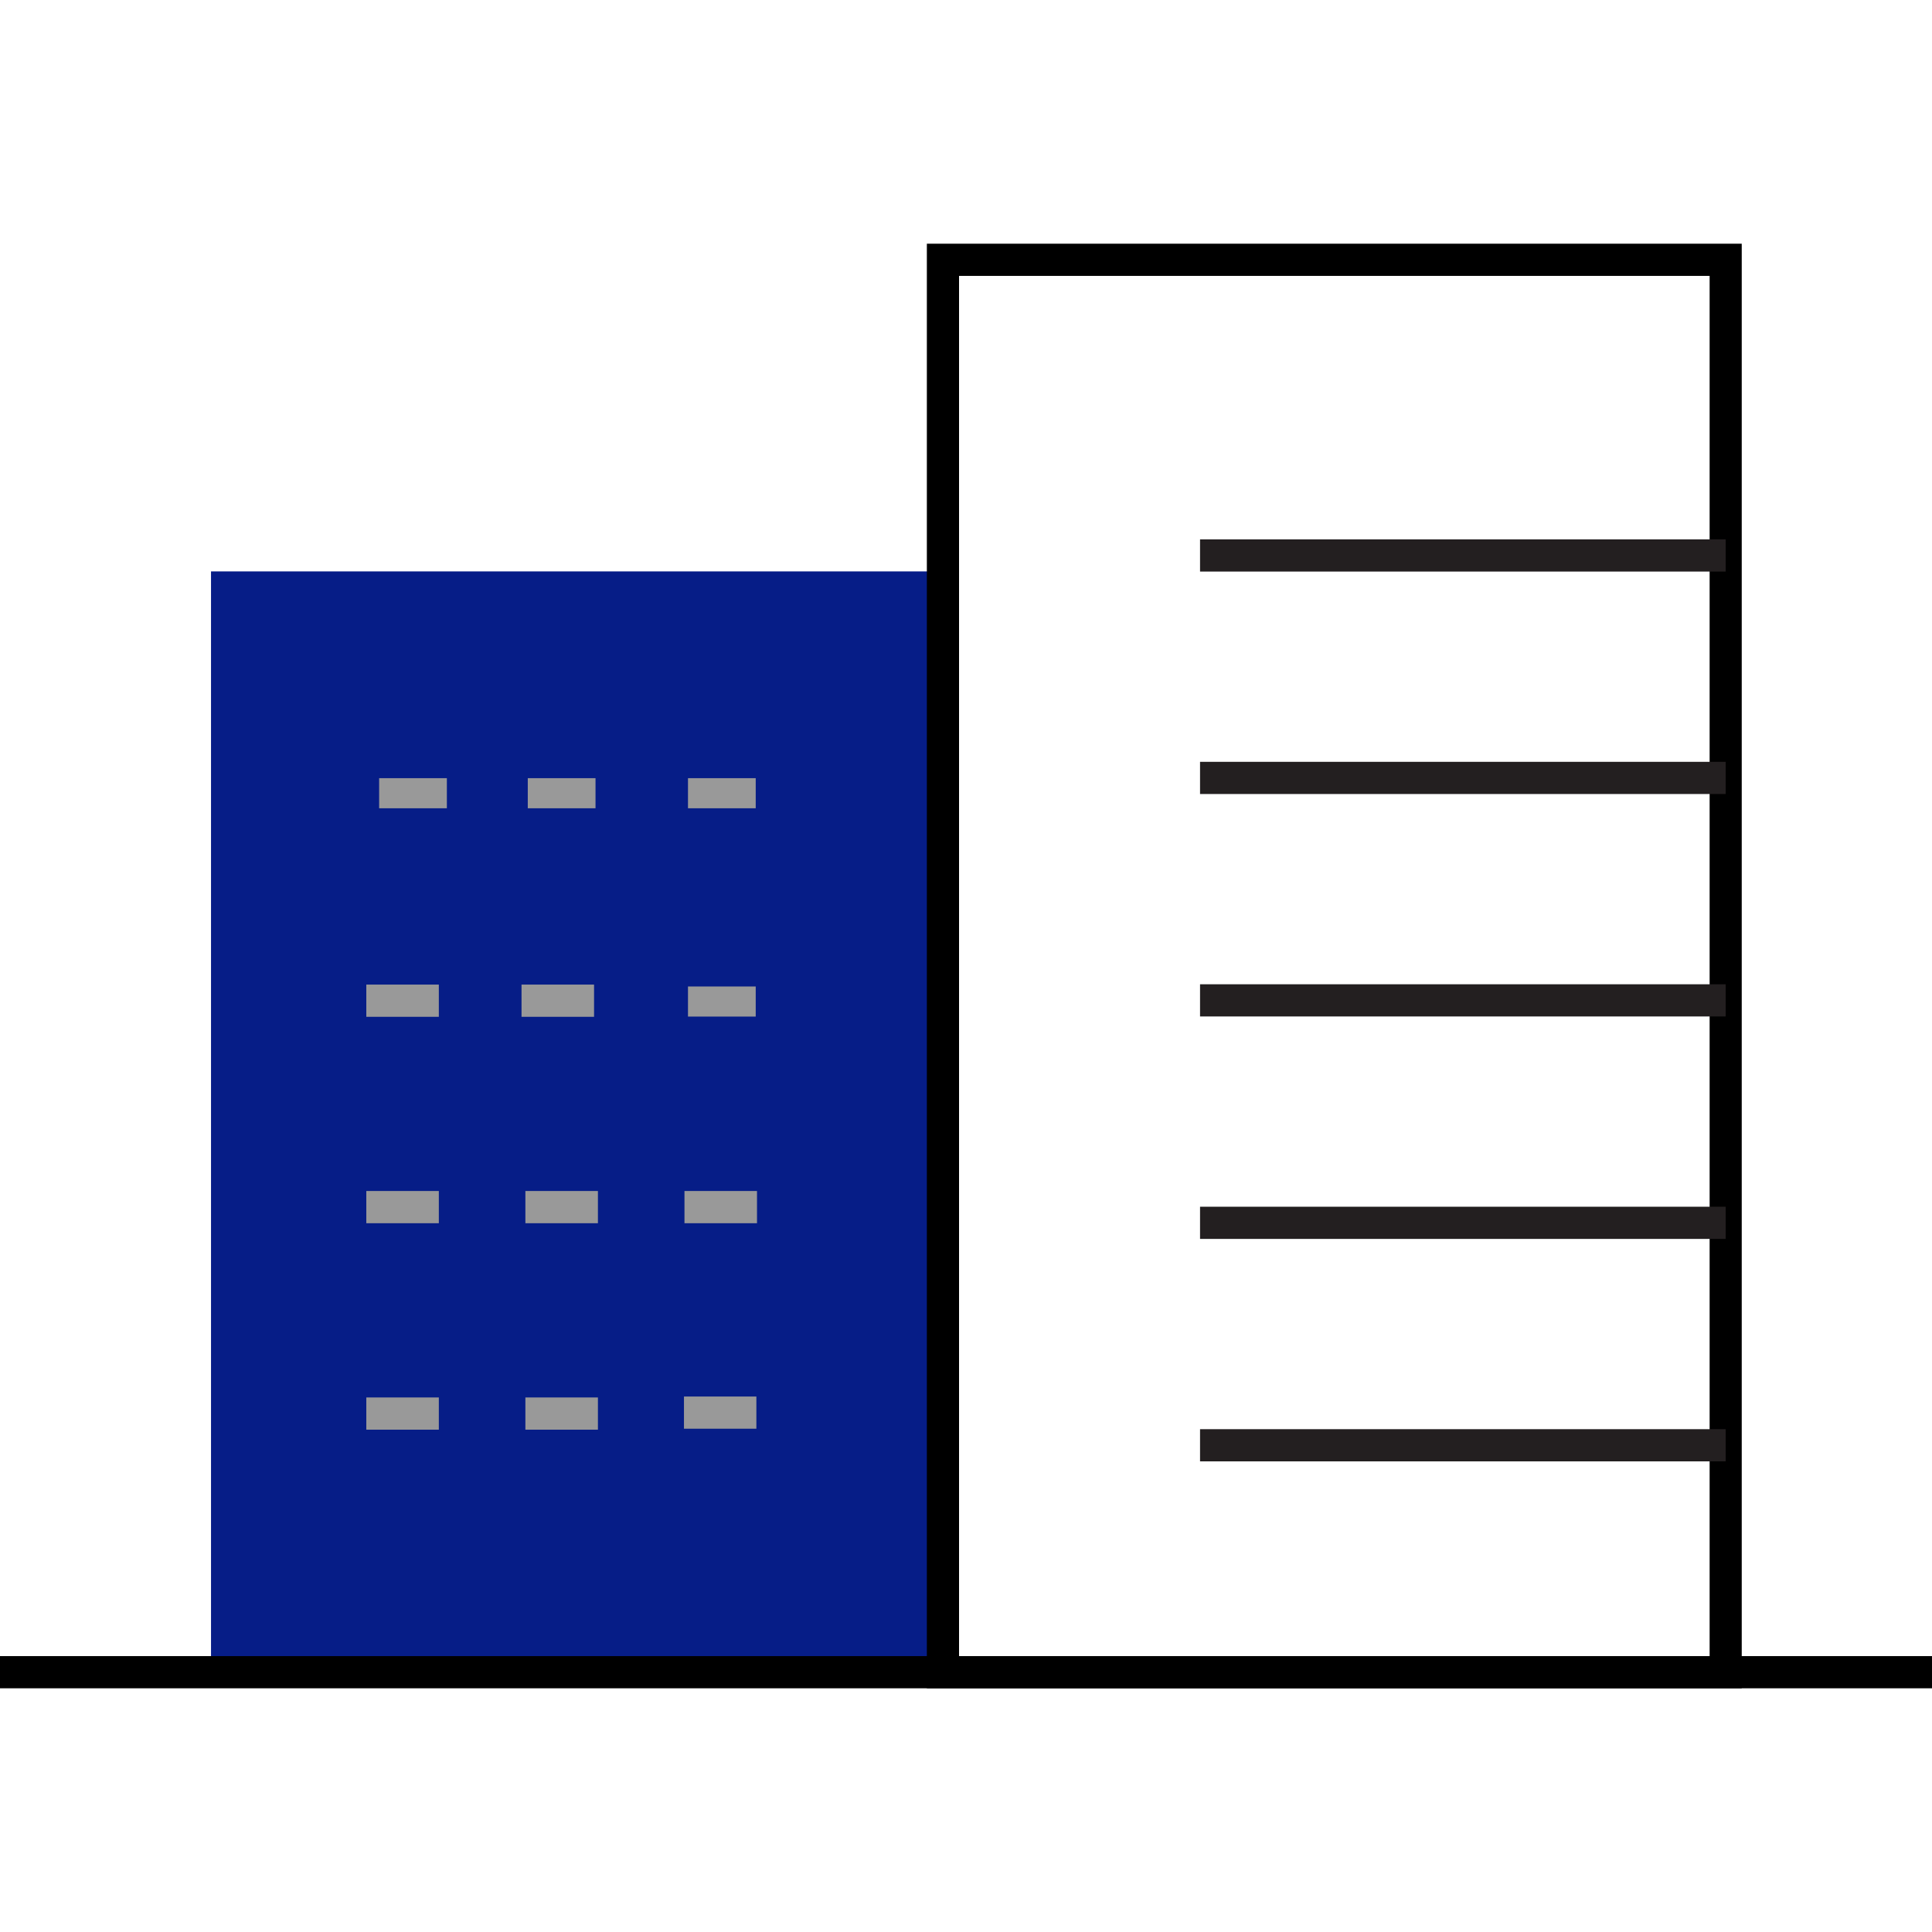
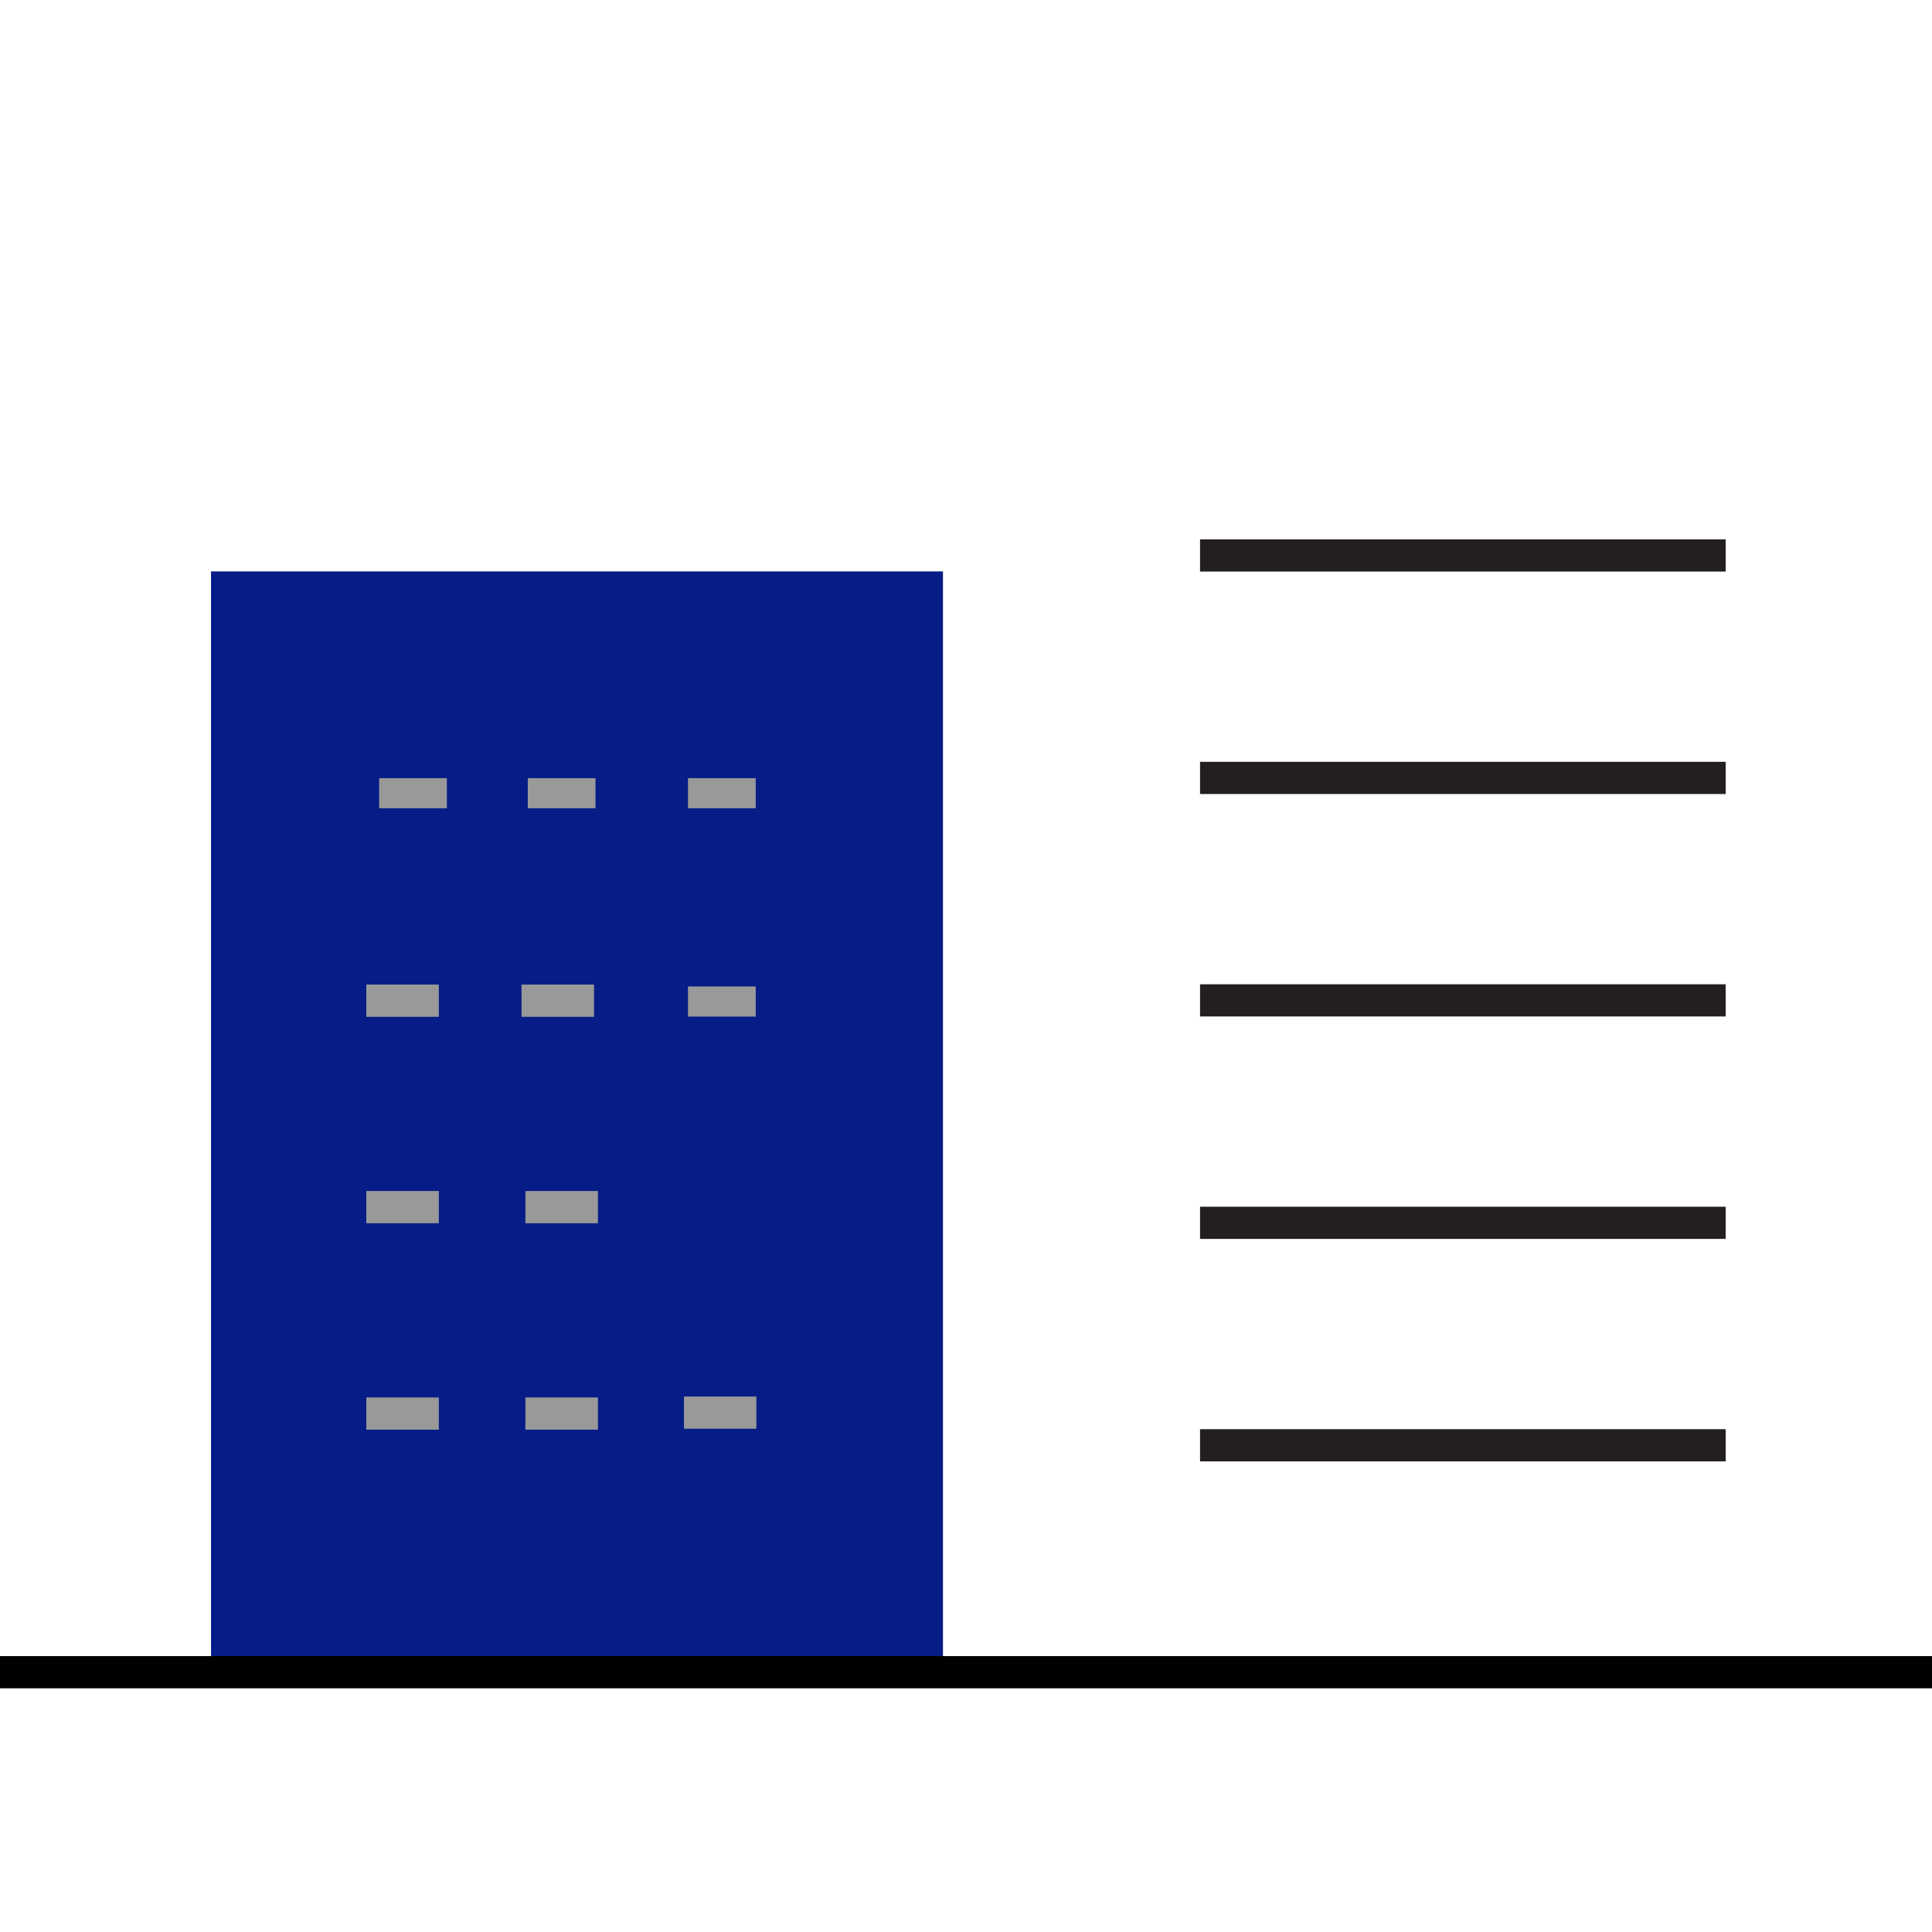
<svg xmlns="http://www.w3.org/2000/svg" id="Layer_1" data-name="Layer 1" viewBox="0 0 500 500">
  <defs>
    <style>
      .cls-1 {
        fill: #999;
      }

      .cls-2 {
        fill: #231f20;
      }

      .cls-3 {
        fill: #061d87;
      }
    </style>
  </defs>
  <rect class="cls-3" x="54.61" y="147.88" width="189.43" height="284.88" />
-   <path d="M450.77,436.93H239.87V63.07h210.89V436.93Zm-202.56-8.33h194.24V71.4H248.2V428.6Z" />
  <rect class="cls-2" x="310.57" y="139.59" width="136.03" height="8.33" />
  <rect class="cls-2" x="310.57" y="197.16" width="136.03" height="8.33" />
  <rect class="cls-2" x="310.57" y="254.73" width="136.03" height="8.33" />
  <rect class="cls-2" x="310.57" y="312.3" width="136.03" height="8.33" />
  <rect class="cls-2" x="310.57" y="369.87" width="136.03" height="8.33" />
  <g>
    <rect class="cls-1" x="98.12" y="201.39" width="17.53" height="7.79" />
    <rect class="cls-1" x="136.59" y="201.39" width="17.53" height="7.79" />
    <rect class="cls-1" x="178.05" y="201.39" width="17.53" height="7.79" />
    <rect class="cls-1" x="94.8" y="254.81" width="18.77" height="8.34" />
    <rect class="cls-1" x="134.97" y="254.81" width="18.77" height="8.34" />
    <rect class="cls-1" x="178.05" y="255.3" width="17.53" height="7.79" />
    <rect class="cls-1" x="94.8" y="308.23" width="18.77" height="8.34" />
    <rect class="cls-1" x="135.97" y="308.23" width="18.77" height="8.34" />
-     <rect class="cls-1" x="177.14" y="308.23" width="18.77" height="8.34" />
    <rect class="cls-1" x="94.8" y="361.66" width="18.77" height="8.34" />
    <rect class="cls-1" x="135.97" y="361.66" width="18.77" height="8.34" />
    <rect class="cls-1" x="177.01" y="361.42" width="18.74" height="8.33" />
  </g>
  <rect y="428.6" width="500" height="8.33" />
</svg>